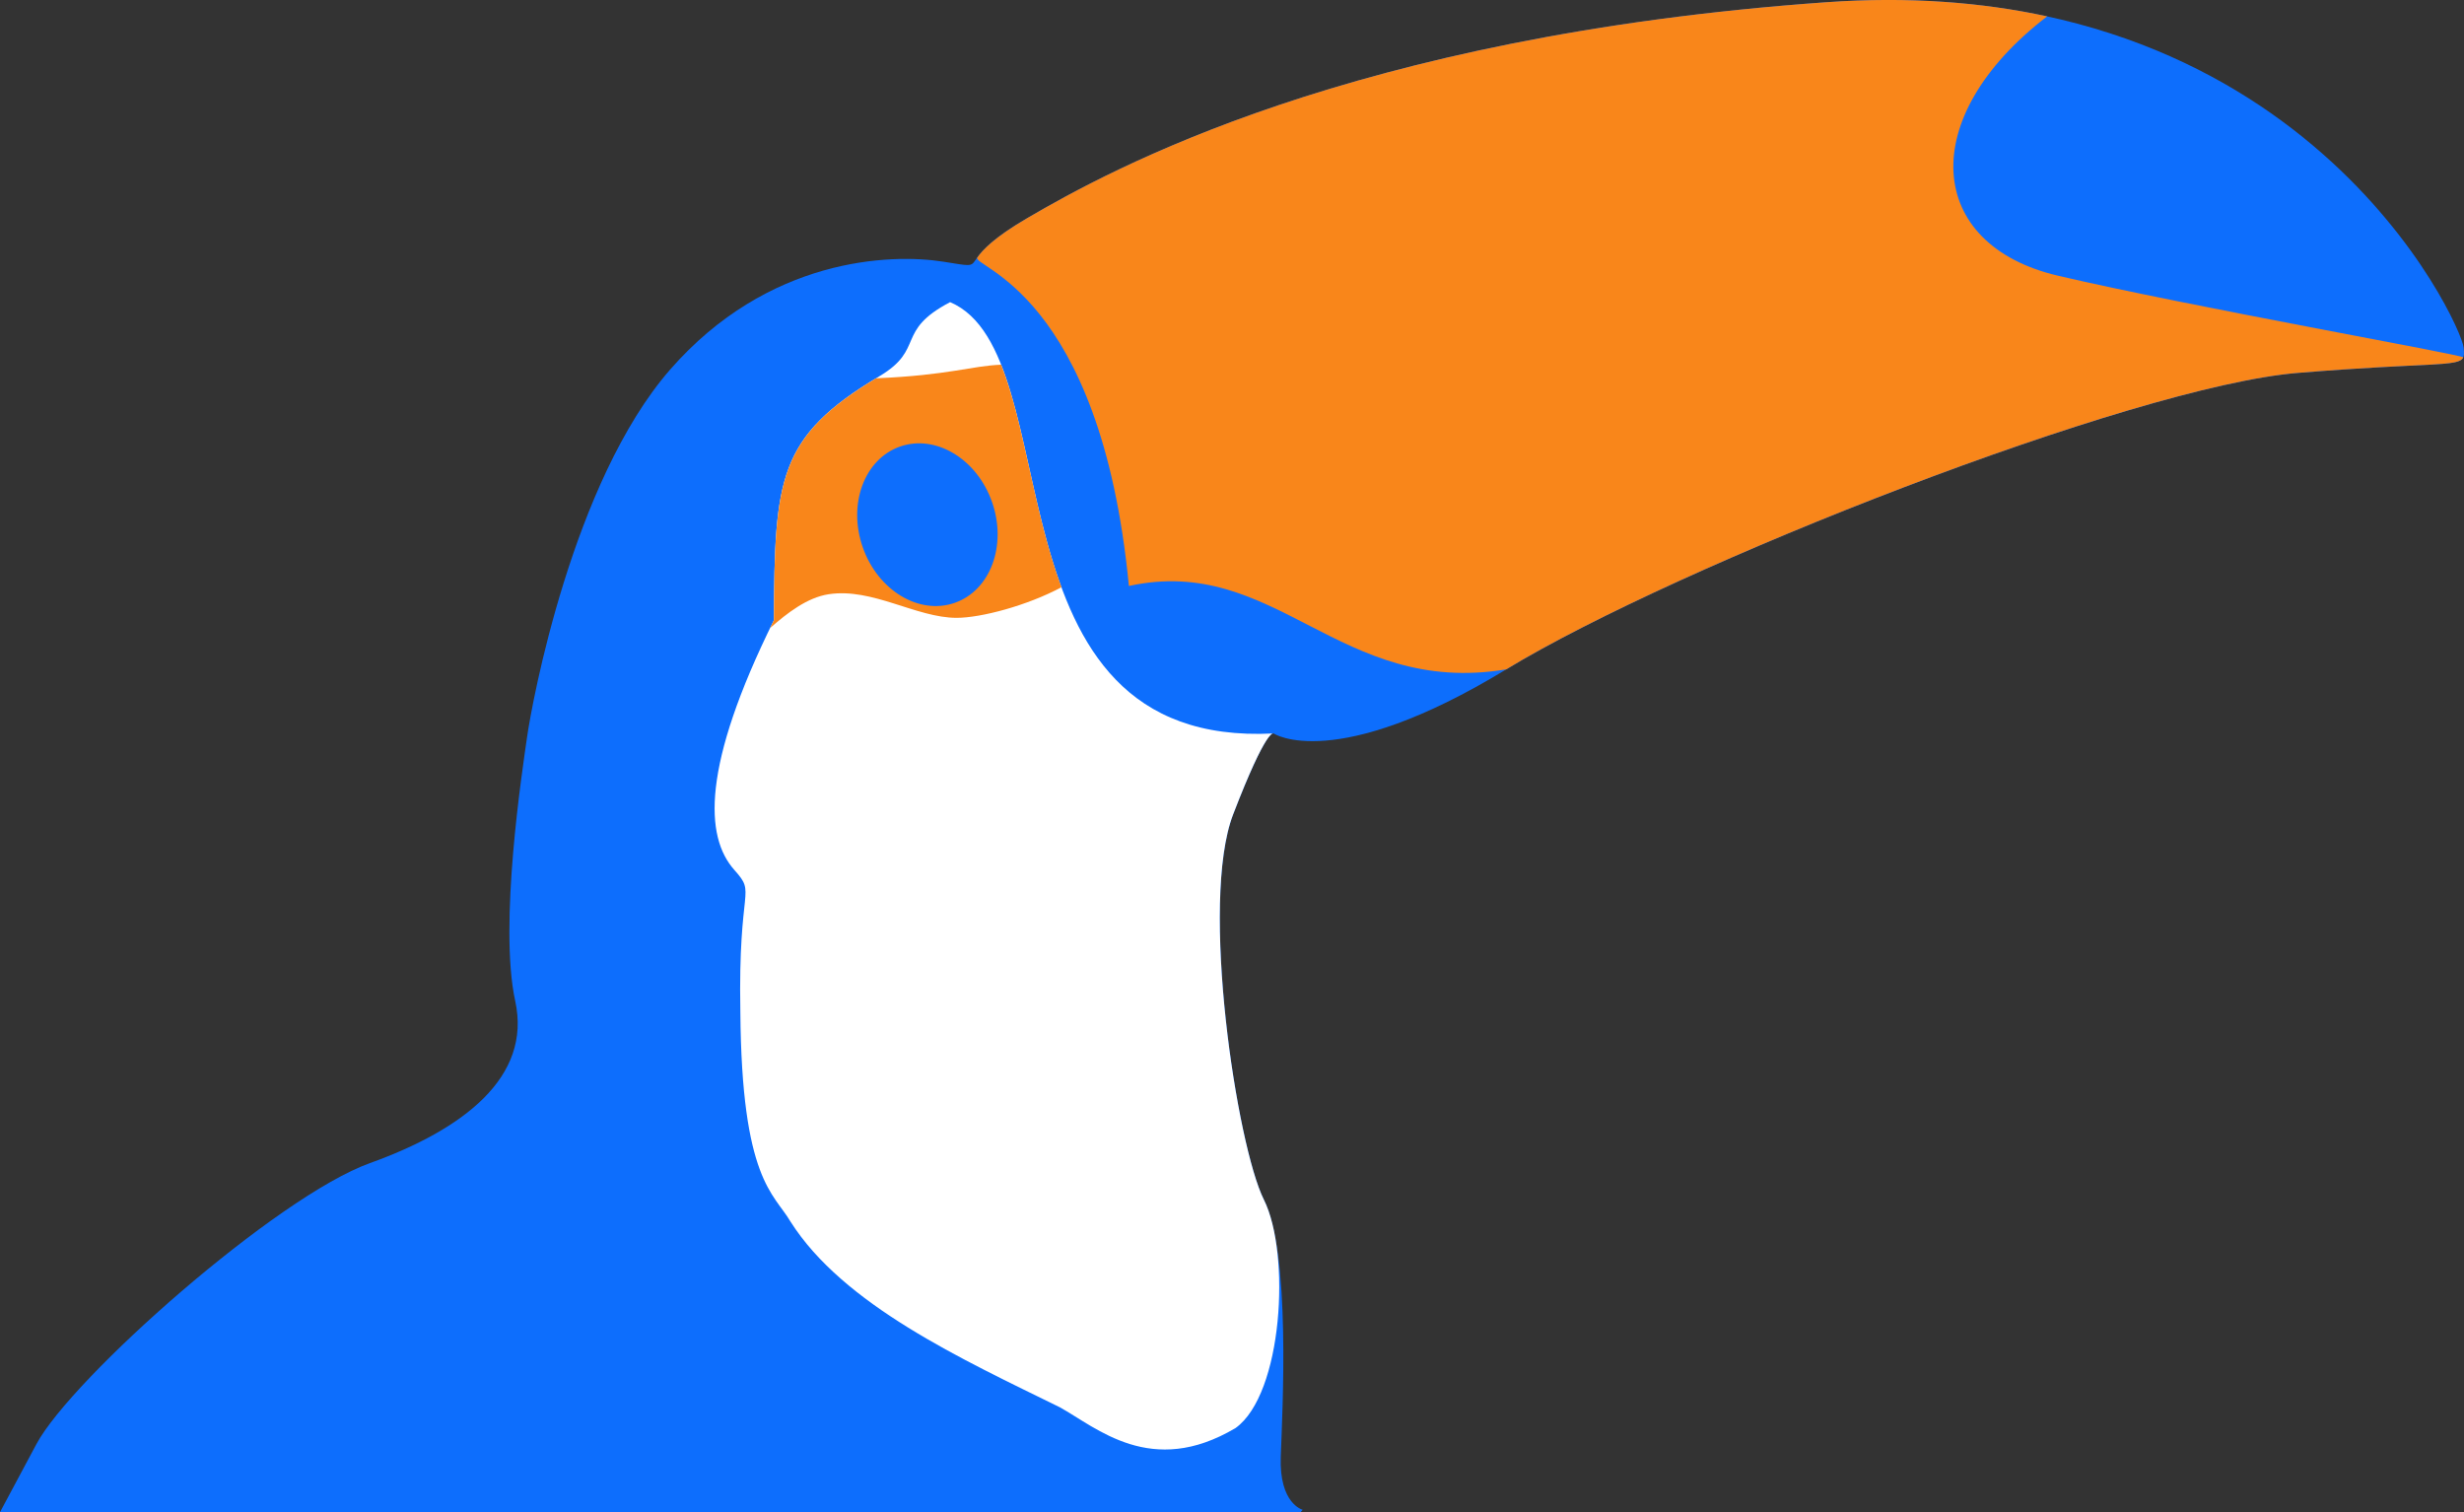
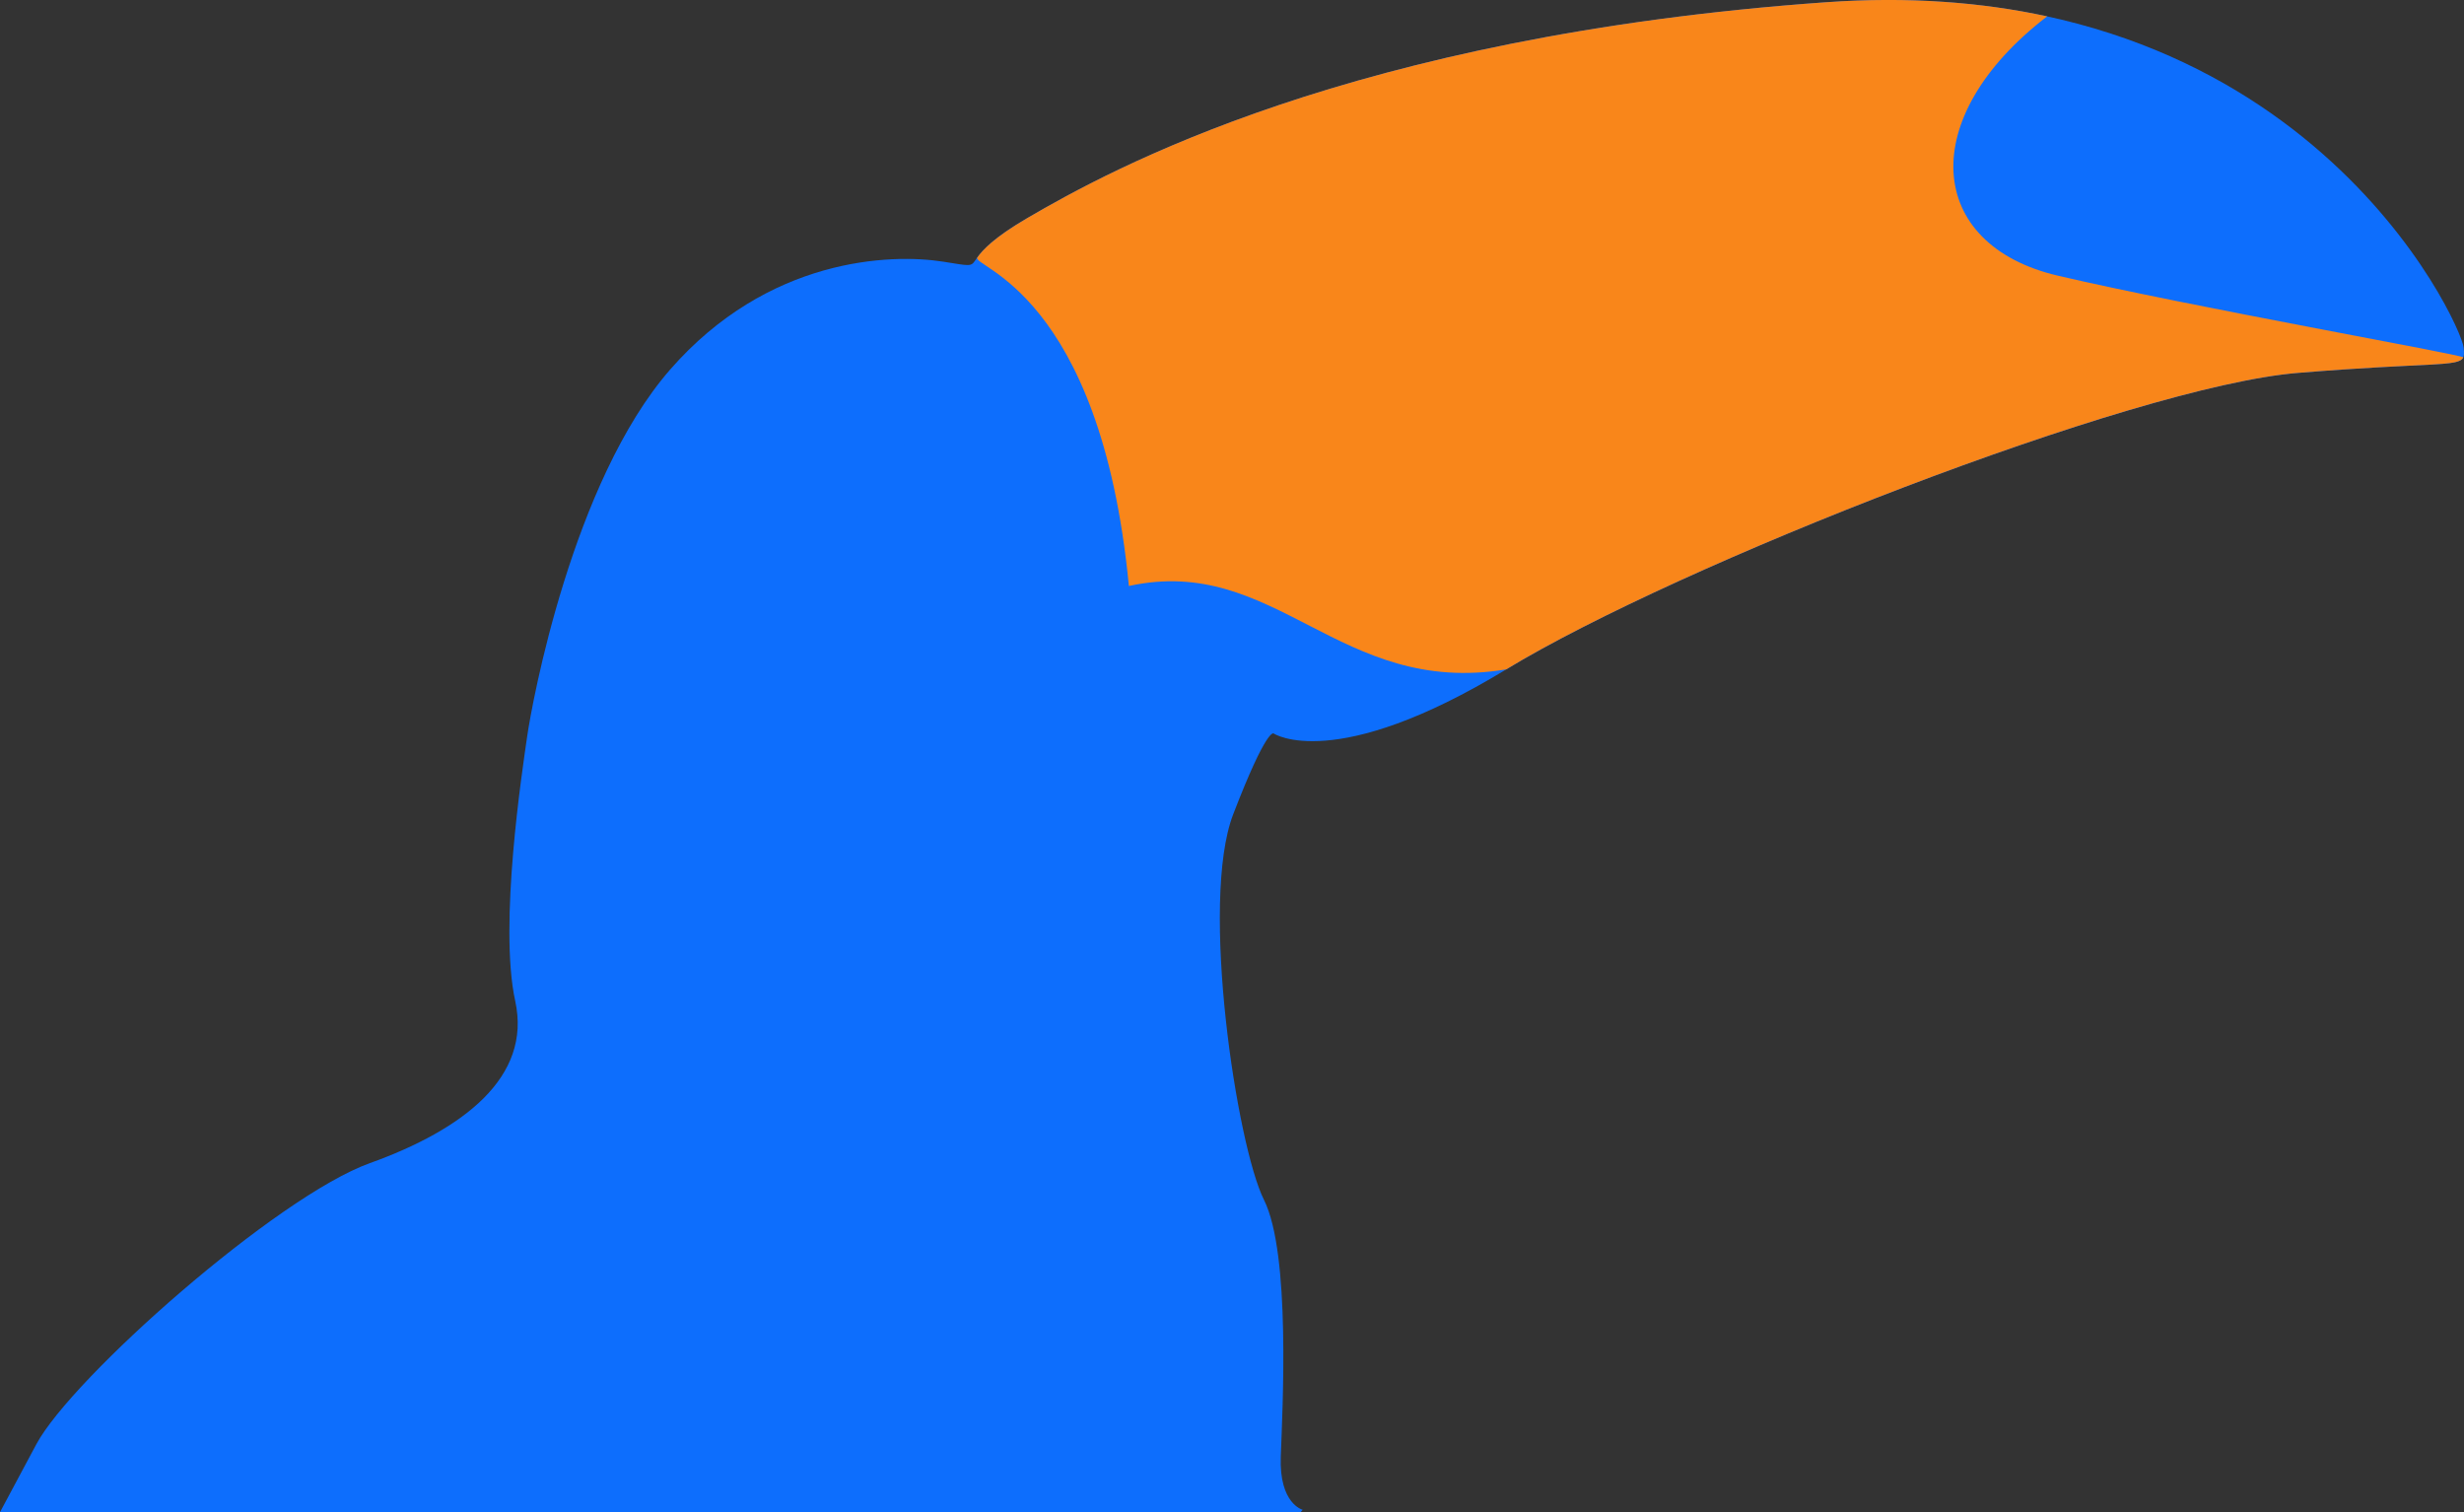
<svg xmlns="http://www.w3.org/2000/svg" xmlns:ns1="http://sodipodi.sourceforge.net/DTD/sodipodi-0.dtd" xmlns:ns2="http://www.inkscape.org/namespaces/inkscape" width="81.342mm" height="49.918mm" viewBox="0 0 81.342 49.918" version="1.1" id="svg294" ns1:docname="tukan-logo.svg" ns2:version="1.2.2 (b0a8486541, 2022-12-01)">
  <rect x="0" y="0" width="81.342" height="49.918" fill="#333333" stroke="none" />
  <ns1:namedview id="namedview11" pagecolor="#ffffff" bordercolor="#666666" borderopacity="1.0" ns2:showpageshadow="2" ns2:pageopacity="0.0" ns2:pagecheckerboard="0" ns2:deskcolor="#d1d1d1" ns2:document-units="mm" showgrid="false" ns2:zoom="2.5017933" ns2:cx="55.360289" ns2:cy="86.138211" ns2:window-width="1920" ns2:window-height="1049" ns2:window-x="0" ns2:window-y="0" ns2:window-maximized="1" ns2:current-layer="g245" />
  <defs id="defs291" />
  <g id="g245" transform="translate(-69.531,-61.807)">
    <path style="display:inline;fill:#0d6efd;fill-opacity:1;stroke-width:9.477;stroke-linecap:square;stroke-linejoin:bevel;stroke-miterlimit:10;paint-order:stroke fill markers" d="m 112.535,111.646 c 0,0 -0.779,-0.196 -0.723,-1.753 0.056,-1.557 0.334,-6.702 -0.556,-8.482 -0.89,-1.78 -2.127,-9.83 -1.015,-12.722 1.112,-2.892 1.335,-2.67 1.335,-2.67 0,0 2.002,1.335 7.675,-2.113 5.673,-3.448 20.69,-9.344 26.14,-9.789 5.45,-0.445 5.547,-0.078 5.469,-0.845 -0.079,-0.767 -5.358,-12.503 -21.042,-11.391 -15.684,1.112 -23.693,5.562 -26.363,7.119 -2.67,1.557 -1.029,1.724 -2.781,1.446 -1.752,-0.278 -5.797,-0.133 -9.022,3.563 -3.225,3.697 -4.562,11.012 -4.719,12.113 -0.157,1.101 -0.944,6.214 -0.393,8.731 0.551,2.517 -1.73,4.247 -4.798,5.349 -3.068,1.101 -9.832,7.079 -11.012,9.281 -1.18,2.202 -1.199,2.242 -1.199,2.242 h 42.935 z" id="path302-3" />
    <path style="display:inline;fill:#f9861a;fill-opacity:1;stroke-width:9.477;stroke-linecap:square;stroke-linejoin:bevel;stroke-miterlimit:10;paint-order:stroke fill markers" d="m 119.251,83.905 c 5.673,-3.448 20.69,-9.344 26.14,-9.789 4.393,-0.359 5.309,-0.19 5.457,-0.512 0.036,-0.078 -9.03,-1.678 -13.383,-2.697 -4.352,-1.019 -4.715,-5.212 -0.352,-8.56 -2.133,-0.463 -4.555,-0.661 -7.295,-0.467 -15.684,1.112 -23.693,5.562 -26.363,7.119 -1.132,0.661 -1.489,1.071 -1.658,1.303 -0.23,0.315 4.063,1.109 5.001,10.848 4.861,-1.059 6.933,3.663 12.453,2.754 z" id="path302" />
-     <path style="display:inline;fill:#ffffff;fill-opacity:1;stroke-width:9.477;stroke-linecap:square;stroke-linejoin:bevel;stroke-miterlimit:10;paint-order:stroke fill markers" d="m 110.317,108.949 c 1.565,-1.123 1.828,-5.758 0.938,-7.538 -0.89,-1.78 -2.127,-9.83 -1.015,-12.722 1.112,-2.892 1.335,-2.67 1.335,-2.67 -9.739,0.499 -6.621,-12.521 -10.679,-14.238 -1.826,0.958 -0.812,1.54 -2.336,2.447 -3.365,2.002 -3.454,3.39 -3.482,8.054 -2.385,4.825 -2.286,7.143 -1.303,8.244 0.741,0.83 0.118,0.433 0.197,4.68 0.041,5.552 1.107,5.991 1.652,6.922 1.749,2.758 5.657,4.543 8.897,6.135 1.21,0.669 3.017,2.337 5.796,0.685 z" id="path302-5" />
-     <path id="path7713-6" style="display:inline;fill:#f9861a;fill-opacity:1;stroke-width:9.477;stroke-linecap:square;stroke-linejoin:bevel;stroke-miterlimit:10;paint-order:stroke fill markers" d="m 102.582,73.846 c -0.988,0.038 -1.712,0.346 -4.132,0.449 -3.254,1.966 -3.344,3.375 -3.371,7.987 -0.043,0.087 -0.083,0.171 -0.125,0.256 0.564,-0.493 1.22,-1.005 1.931,-1.115 1.446,-0.222 2.892,0.779 4.227,0.779 0.801,0 2.323,-0.401 3.46,-1.01 -0.918,-2.483 -1.214,-5.388 -1.991,-7.346 z" />
    <ellipse style="fill:#0d6efd;fill-opacity:1;stroke-width:9.477;stroke-linecap:square;stroke-linejoin:bevel;stroke-miterlimit:10;paint-order:stroke fill markers" id="path19649" cx="68.272" cy="107.84" rx="2.261" ry="2.733" transform="rotate(-19.35)" />
  </g>
</svg>